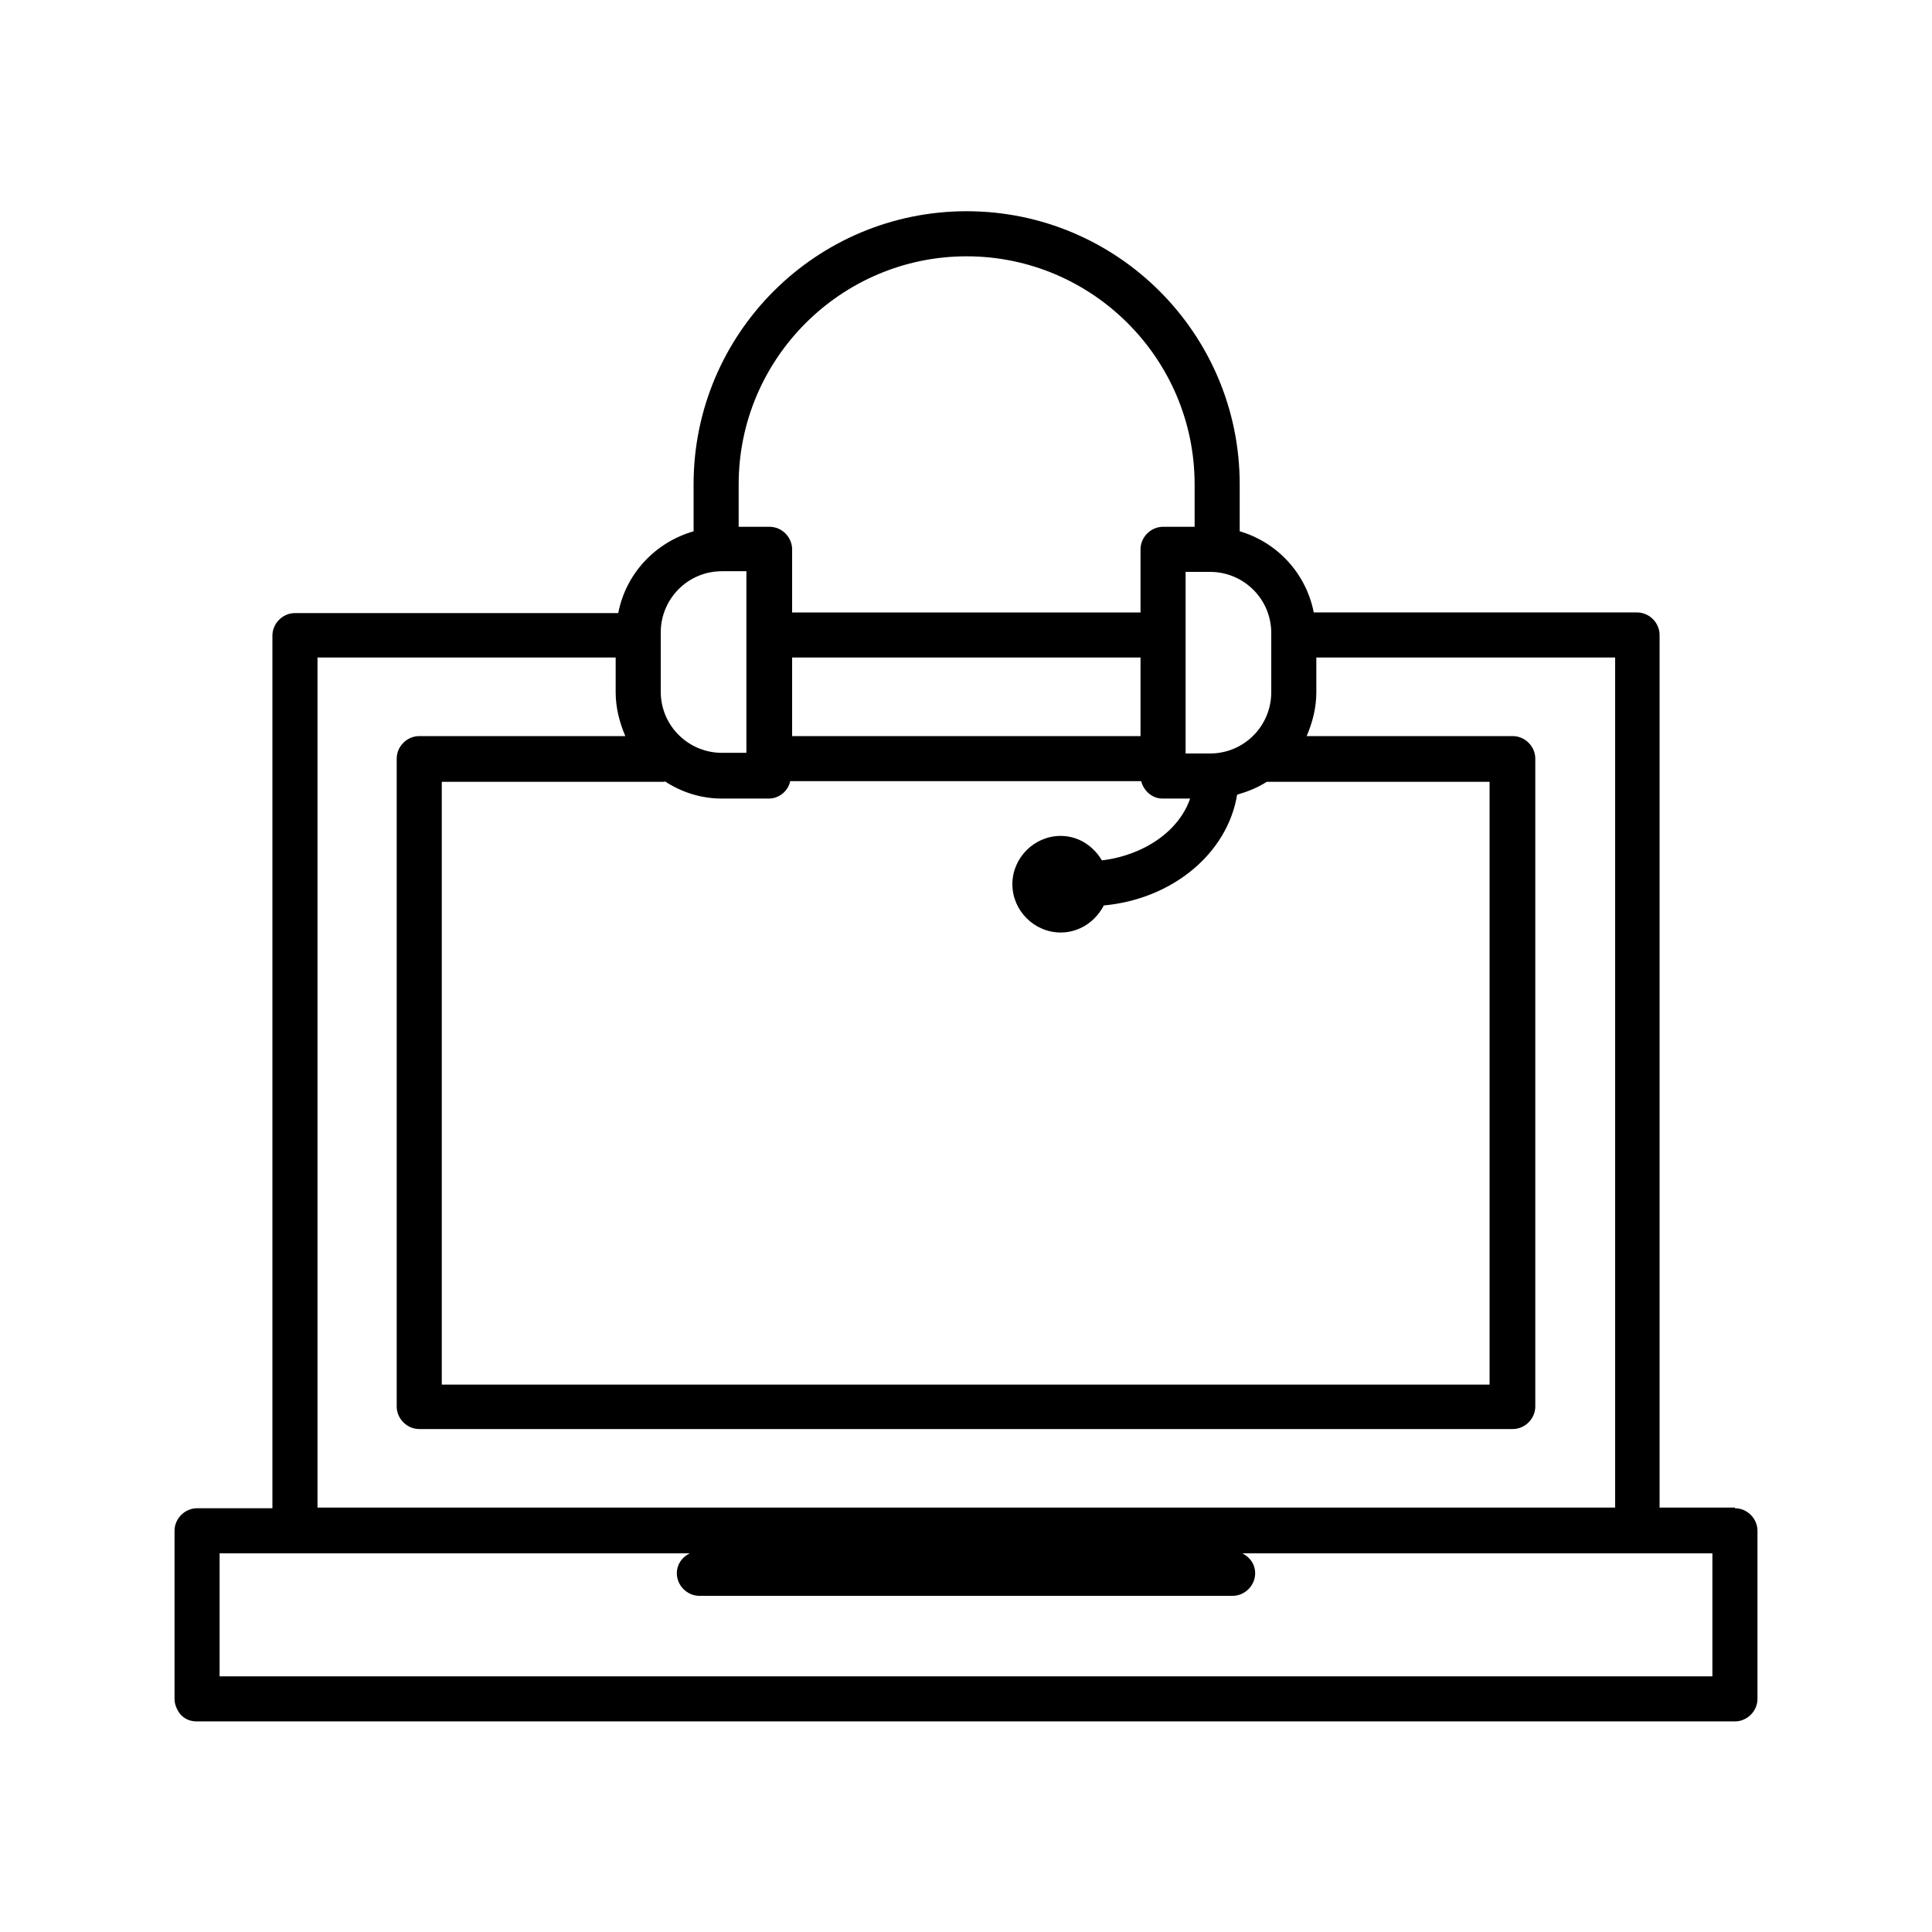
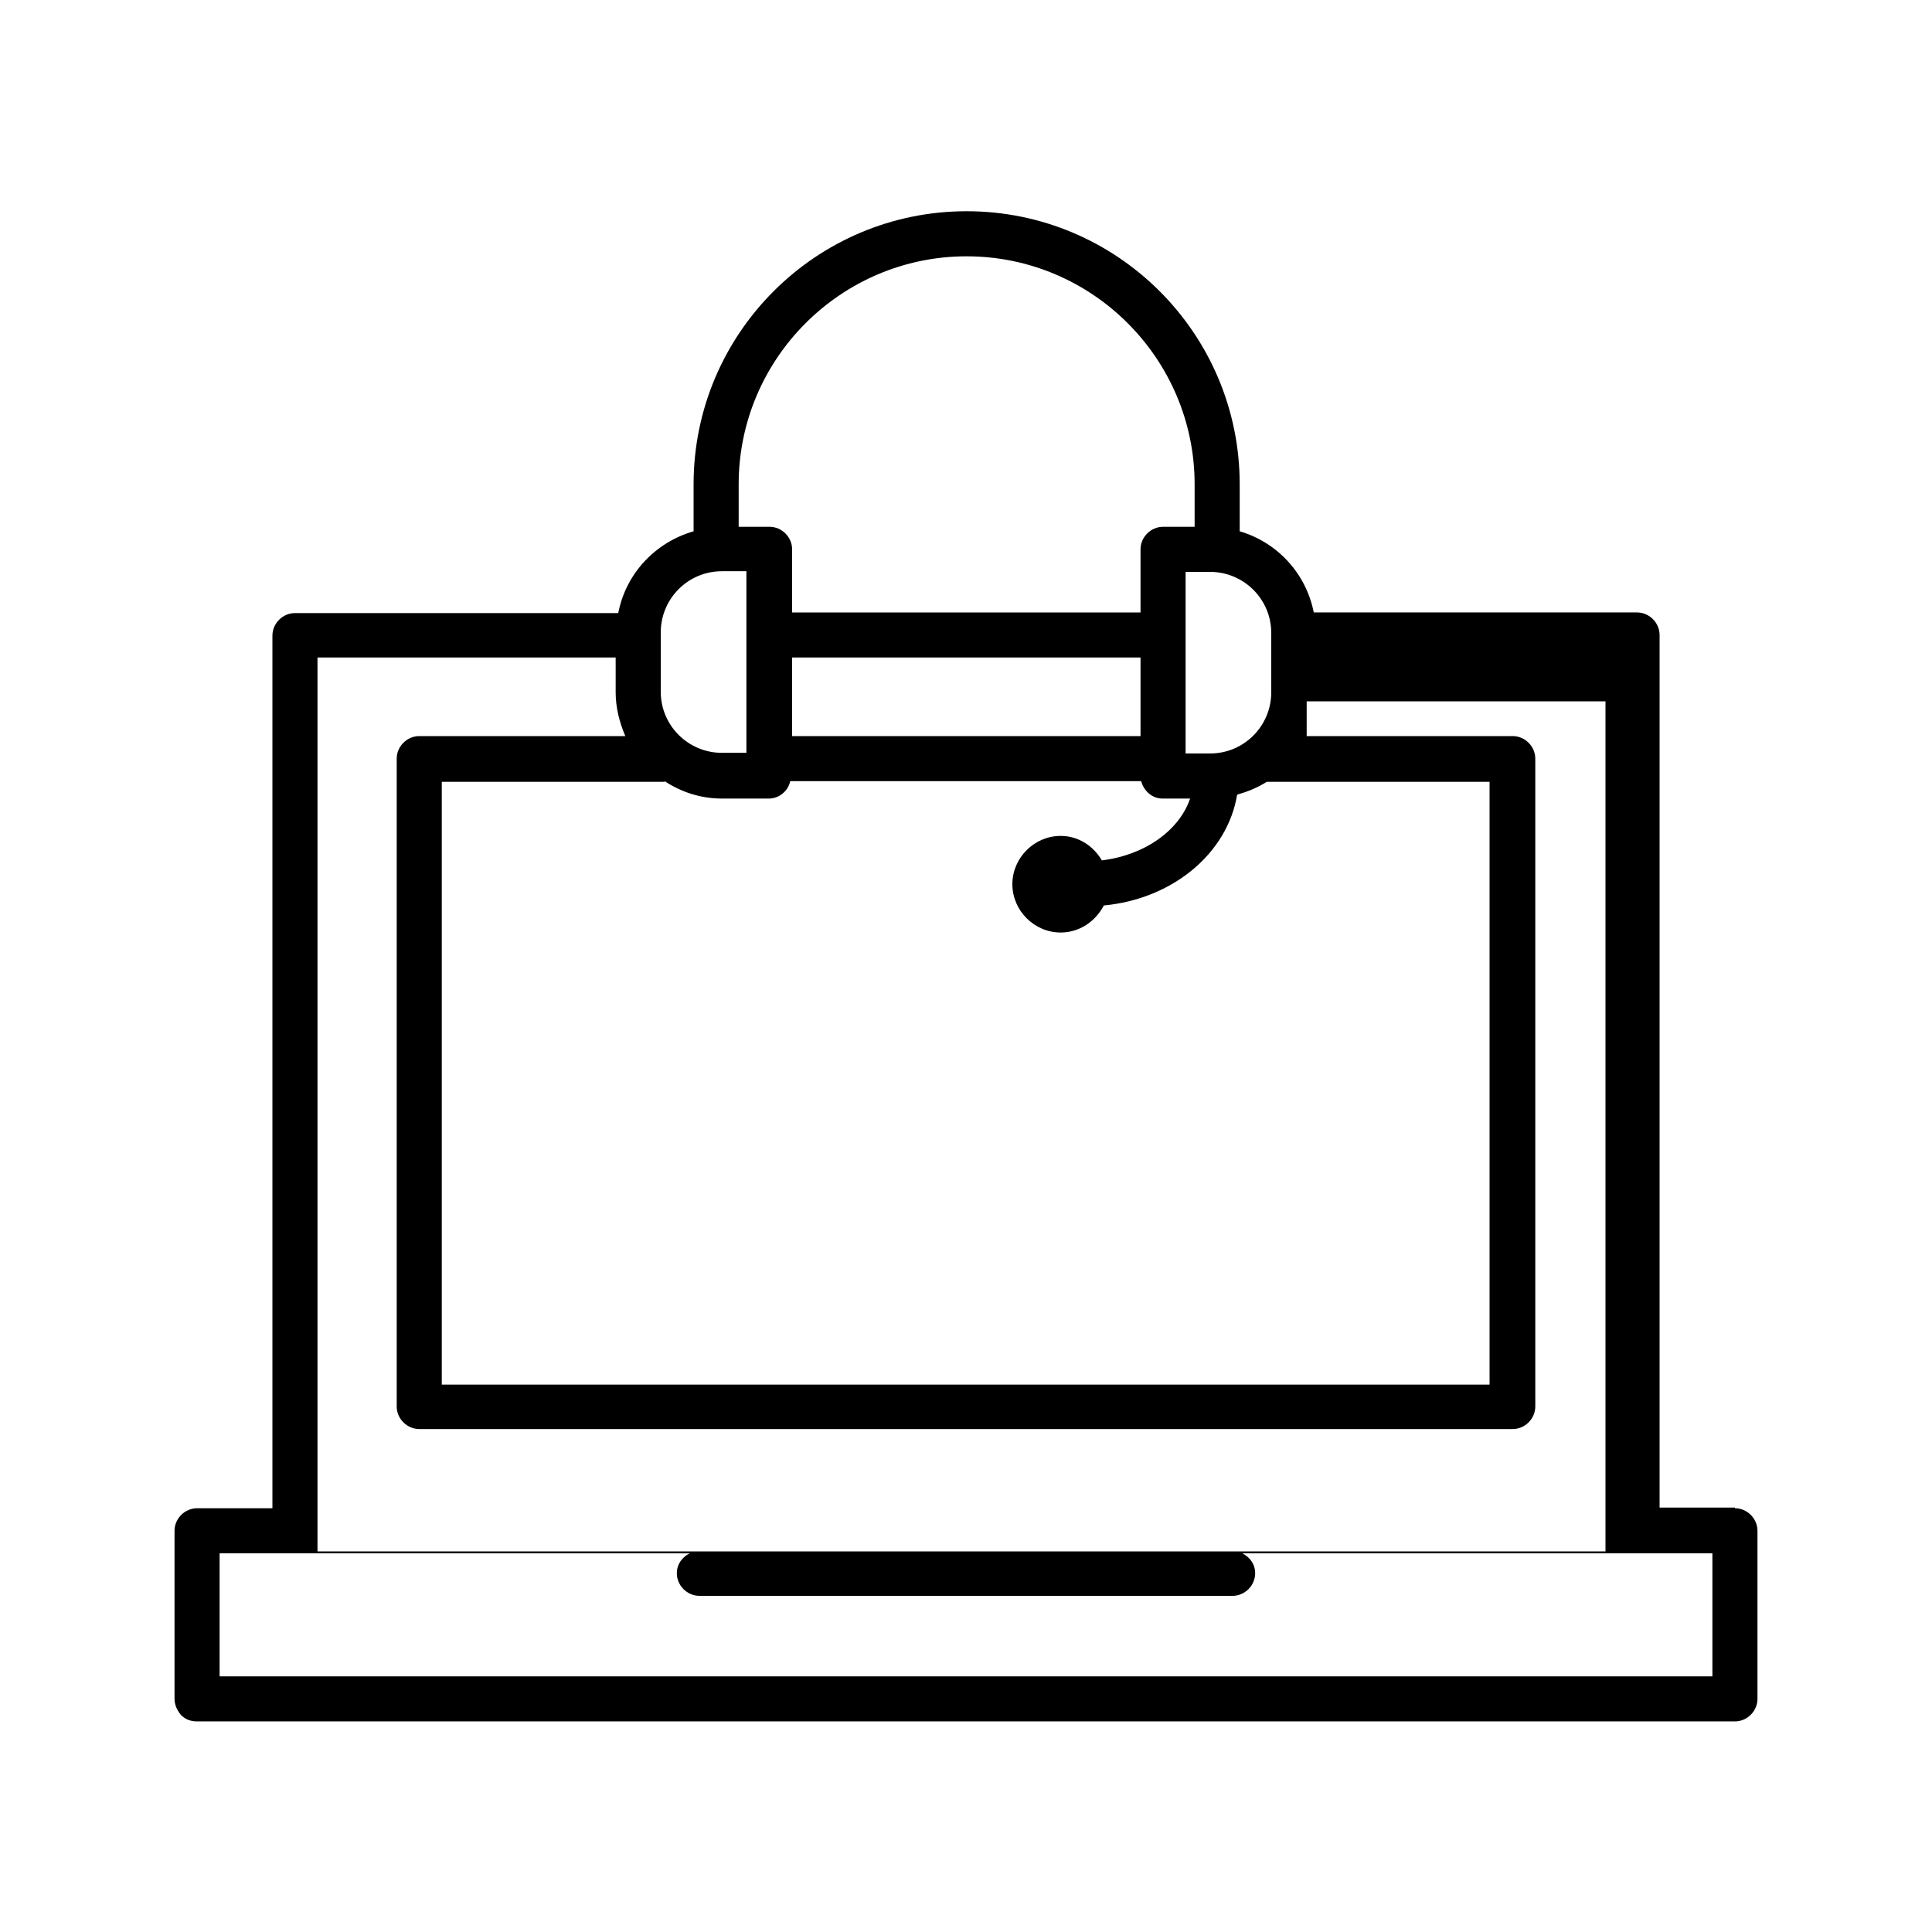
<svg xmlns="http://www.w3.org/2000/svg" id="Layer_1" viewBox="0 0 30 30">
  <defs>
    <style>.cls-1{fill:none;}.cls-1,.cls-2{stroke-width:0px;}.cls-2{fill:#000;}</style>
  </defs>
-   <rect class="cls-1" y="0" width="30" height="30" />
-   <path class="cls-2" d="M26.94,23.41h-1.17v-13.55c0-.19-.16-.35-.35-.35h-5.02c-.12-.61-.57-1.09-1.15-1.26v-.73c0-2.34-1.9-4.24-4.24-4.24s-4.24,1.9-4.24,4.24v.73c-.59.17-1.05.65-1.17,1.27h-5.02c-.19,0-.35.16-.35.35v13.55h-1.17c-.19,0-.35.16-.35.35v2.61c0,.09.04.18.1.25.07.07.15.1.25.1h23.88c.19,0,.35-.16.35-.35v-2.61c0-.19-.16-.35-.35-.35ZM19.74,9.82v.93c0,.52-.42.95-.95.95h-.38v-2.82h.38c.52,0,.95.42.95.95ZM11.47,7.52c0-1.95,1.59-3.54,3.54-3.54s3.54,1.59,3.54,3.54v.66h-.49c-.19,0-.35.16-.35.35v.98h-5.41v-.98c0-.19-.16-.35-.35-.35h-.48v-.66ZM17.71,10.21v1.22h-5.41v-1.22h5.41ZM10.26,9.82c0-.52.42-.95.95-.95h.38v2.82h-.38c-.52,0-.95-.42-.95-.95v-.93ZM10.32,12.13c.26.17.56.27.89.27h.73c.16,0,.3-.12.33-.27h5.45c.04.15.17.27.33.27h.43c-.17.5-.71.88-1.37.96-.13-.22-.36-.38-.64-.38-.41,0-.75.34-.75.75s.34.75.75.75c.29,0,.54-.17.67-.42,1.07-.1,1.92-.81,2.07-1.72.17-.05.32-.11.46-.2h3.46v9.36H6.86v-9.36h3.46ZM4.93,10.21h4.63v.54c0,.24.06.47.15.68h-3.2c-.19,0-.35.16-.35.35v10.06c0,.19.16.35.35.35h16.98c.19,0,.35-.16.35-.35v-10.06c0-.19-.16-.35-.35-.35h-3.2c.09-.21.15-.44.15-.68v-.54h4.64v13.2H4.93v-13.2ZM26.59,26.03H3.41v-1.91h7.3c-.12.06-.2.17-.2.31,0,.19.16.35.35.35h8.28c.19,0,.35-.16.35-.35,0-.14-.08-.25-.2-.31h7.3v1.91Z" />
+   <path class="cls-2" d="M26.94,23.41h-1.17v-13.55c0-.19-.16-.35-.35-.35h-5.02c-.12-.61-.57-1.09-1.15-1.26v-.73c0-2.34-1.9-4.24-4.24-4.24s-4.24,1.9-4.24,4.24v.73c-.59.17-1.05.65-1.17,1.27h-5.02c-.19,0-.35.16-.35.35v13.55h-1.17c-.19,0-.35.16-.35.35v2.61c0,.09.04.18.1.25.07.07.15.1.25.1h23.88c.19,0,.35-.16.35-.35v-2.61c0-.19-.16-.35-.35-.35ZM19.74,9.82v.93c0,.52-.42.95-.95.95h-.38v-2.82h.38c.52,0,.95.42.95.95ZM11.47,7.52c0-1.95,1.59-3.54,3.54-3.54s3.54,1.59,3.54,3.54v.66h-.49c-.19,0-.35.16-.35.35v.98h-5.41v-.98c0-.19-.16-.35-.35-.35h-.48v-.66ZM17.71,10.21v1.22h-5.41v-1.22h5.41ZM10.26,9.82c0-.52.42-.95.95-.95h.38v2.82h-.38c-.52,0-.95-.42-.95-.95v-.93ZM10.32,12.13c.26.17.56.27.89.27h.73c.16,0,.3-.12.33-.27h5.45c.04.15.17.27.33.27h.43c-.17.5-.71.88-1.37.96-.13-.22-.36-.38-.64-.38-.41,0-.75.34-.75.75s.34.75.75.75c.29,0,.54-.17.67-.42,1.07-.1,1.92-.81,2.07-1.72.17-.05.32-.11.46-.2h3.46v9.36H6.86v-9.36h3.46ZM4.93,10.21h4.63v.54c0,.24.06.47.15.68h-3.2c-.19,0-.35.16-.35.35v10.06c0,.19.16.35.35.35h16.98c.19,0,.35-.16.35-.35v-10.06c0-.19-.16-.35-.35-.35h-3.2v-.54h4.64v13.2H4.93v-13.2ZM26.59,26.03H3.41v-1.91h7.3c-.12.06-.2.17-.2.31,0,.19.16.35.35.35h8.28c.19,0,.35-.16.35-.35,0-.14-.08-.25-.2-.31h7.3v1.91Z" />
</svg>